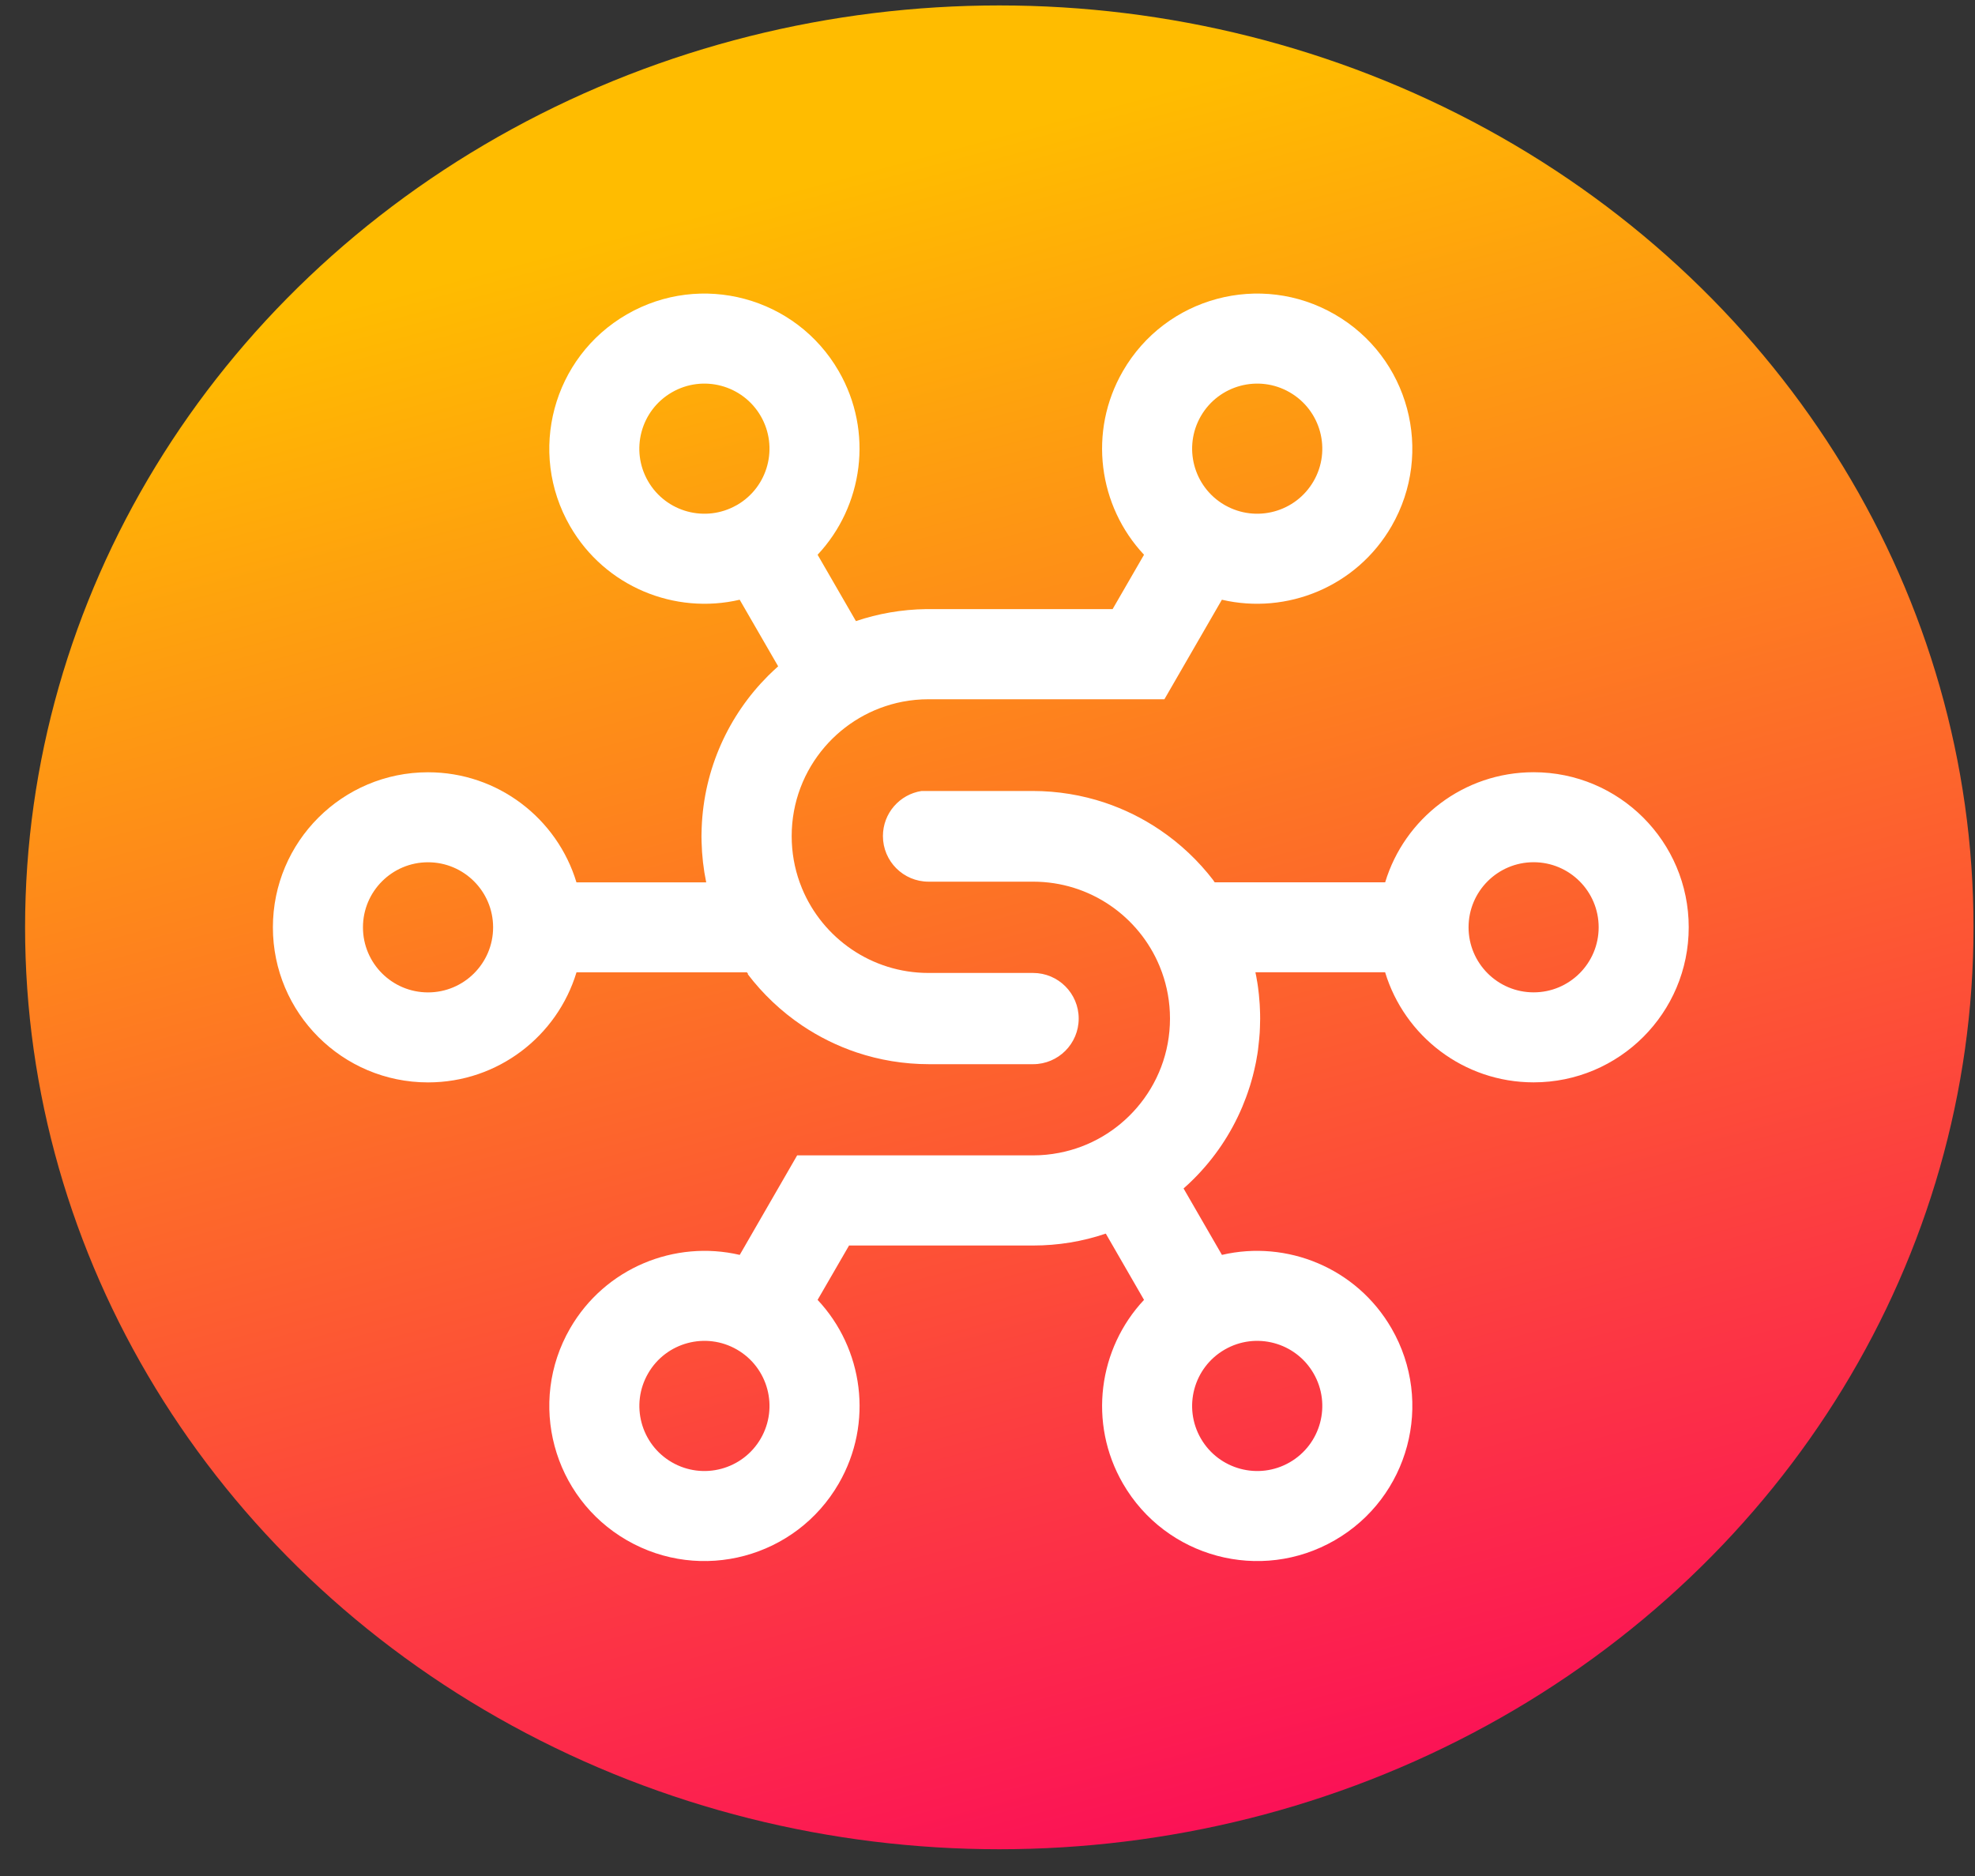
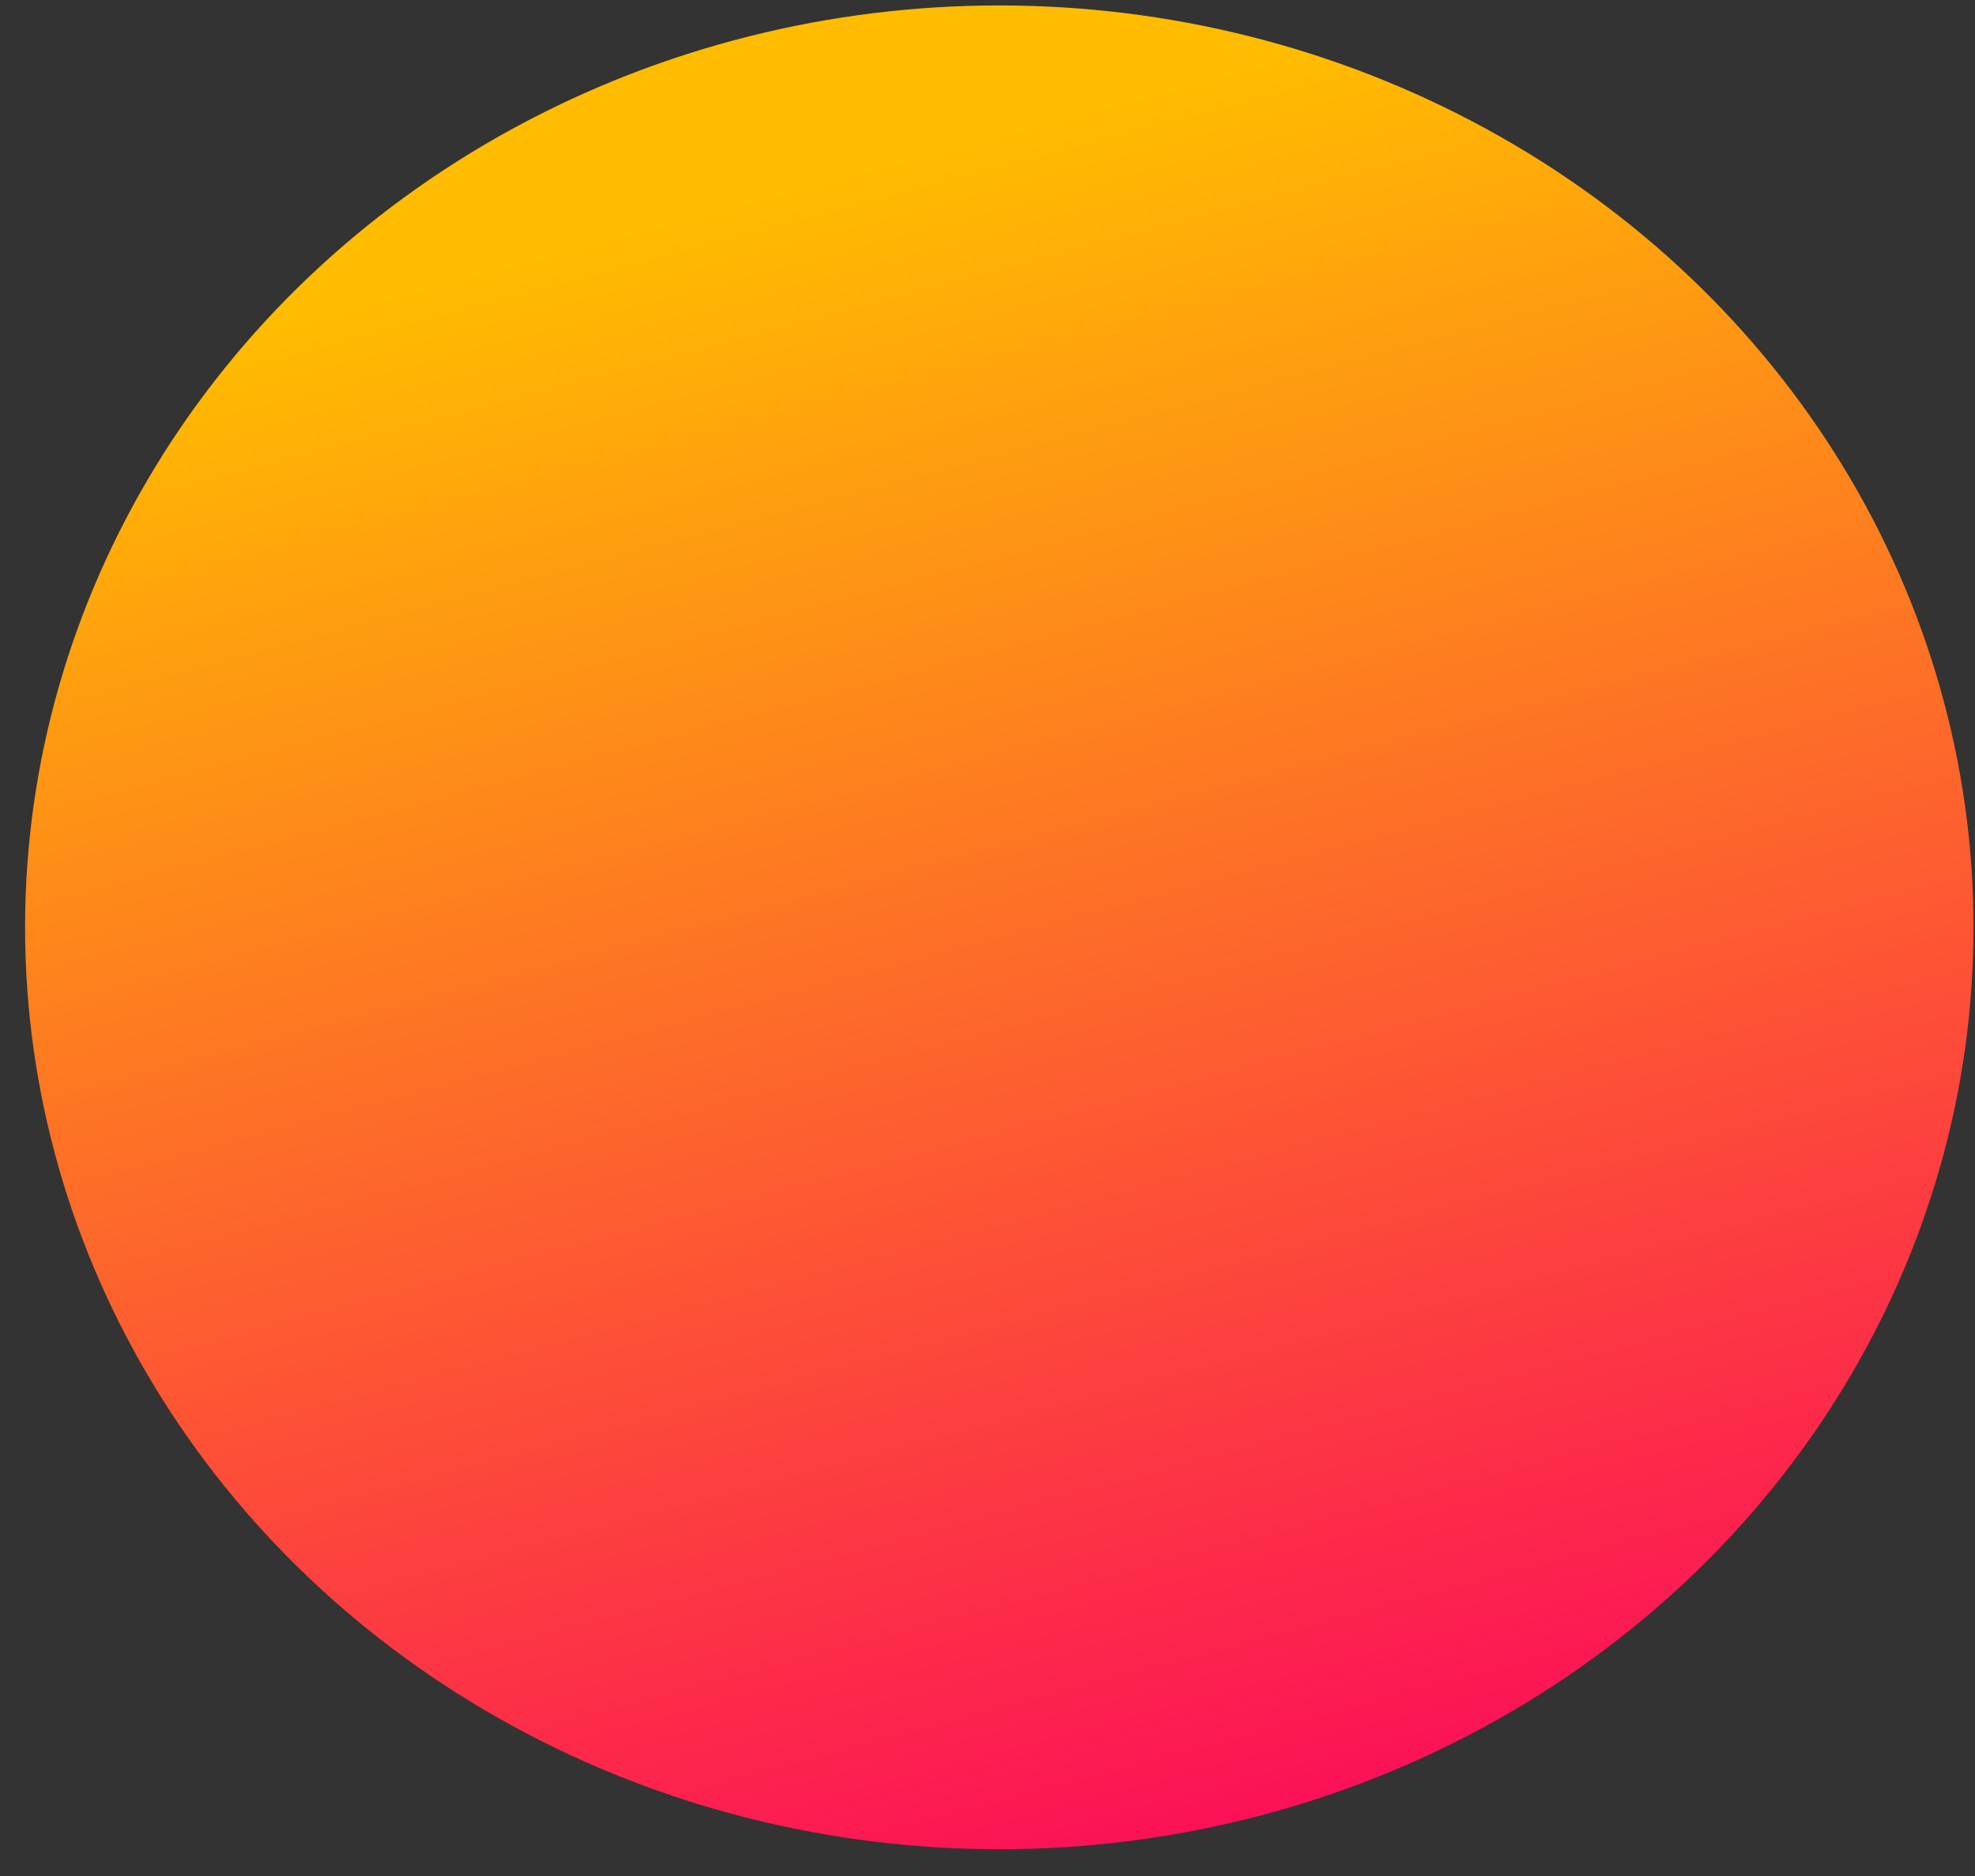
<svg xmlns="http://www.w3.org/2000/svg" width="40" height="38" viewBox="0 0 40 38" fill="none">
  <rect x="0" y="0" width="40" height="38" fill="#333333" stroke="none" />
  <g clip-path="url(#clip0_52_27940)">
    <ellipse cx="20.239" cy="18.784" rx="19.731" ry="18.674" fill="url(#paint0_linear_52_27940)" />
-     <path fill-rule="evenodd" clip-rule="evenodd" d="M31.061 20.101C30.333 20.101 29.743 19.511 29.743 18.783C29.743 18.055 30.333 17.465 31.061 17.465C31.788 17.465 32.378 18.055 32.378 18.783C32.378 19.511 31.788 20.101 31.061 20.101ZM24.804 27.337C25.434 26.973 26.24 27.189 26.604 27.82C26.968 28.45 26.752 29.256 26.122 29.62C25.492 29.984 24.685 29.768 24.321 29.138C23.957 28.507 24.173 27.701 24.804 27.337ZM15.408 29.138C15.044 29.768 14.238 29.984 13.608 29.62C12.978 29.256 12.762 28.45 13.126 27.82C13.489 27.189 14.296 26.973 14.926 27.337C15.556 27.701 15.772 28.507 15.408 29.138ZM31.061 15.642C29.643 15.642 28.444 16.581 28.054 17.872H24.602C24.594 17.86 24.585 17.849 24.576 17.837H24.579C24.273 17.437 23.904 17.088 23.485 16.806C23.144 16.576 22.771 16.391 22.374 16.258C21.915 16.105 21.423 16.022 20.913 16.022H18.665C18.222 16.09 17.882 16.472 17.882 16.935C17.882 17.445 18.296 17.859 18.806 17.859H20.924C22.079 17.859 23.069 18.566 23.485 19.57C23.502 19.611 23.518 19.652 23.533 19.694C23.638 19.986 23.696 20.302 23.696 20.631C23.696 21.321 23.444 21.952 23.026 22.437C22.627 22.901 22.077 23.232 21.451 23.352C21.28 23.385 21.104 23.403 20.924 23.403H16.145L14.982 25.419C13.668 25.112 12.255 25.68 11.546 26.908C10.679 28.411 11.194 30.332 12.696 31.199C14.199 32.067 16.12 31.552 16.988 30.049C17.697 28.821 17.482 27.313 16.559 26.33L17.196 25.229H20.924C21.429 25.229 21.923 25.148 22.395 24.988L22.4 24.995L23.17 26.33C22.248 27.313 22.033 28.821 22.742 30.049C23.61 31.552 25.531 32.067 27.034 31.199C28.536 30.332 29.051 28.411 28.183 26.908C27.474 25.68 26.061 25.112 24.748 25.419L23.973 24.077L23.971 24.073C24.041 24.012 24.109 23.948 24.175 23.882C24.597 23.461 24.928 22.969 25.16 22.421C25.213 22.293 25.262 22.164 25.303 22.034C25.309 22.016 25.315 21.999 25.32 21.982C25.321 21.979 25.321 21.977 25.322 21.974C25.327 21.959 25.331 21.945 25.335 21.931C25.341 21.912 25.346 21.893 25.351 21.875C25.358 21.85 25.365 21.825 25.372 21.799C25.378 21.775 25.384 21.751 25.39 21.726C25.395 21.707 25.399 21.688 25.404 21.669C25.404 21.668 25.405 21.666 25.405 21.664C25.416 21.617 25.426 21.569 25.436 21.522C25.44 21.5 25.444 21.478 25.448 21.456C25.452 21.434 25.456 21.412 25.459 21.39C25.46 21.386 25.461 21.381 25.462 21.377C25.465 21.358 25.467 21.339 25.471 21.32C25.473 21.301 25.476 21.282 25.479 21.263L25.503 21.044L25.509 20.968C25.511 20.952 25.512 20.936 25.513 20.92L25.516 20.852C25.517 20.837 25.518 20.821 25.518 20.805L25.522 20.631C25.522 20.602 25.521 20.573 25.521 20.544C25.52 20.515 25.519 20.486 25.518 20.457C25.518 20.441 25.517 20.425 25.516 20.409C25.515 20.387 25.514 20.364 25.513 20.342C25.512 20.326 25.511 20.31 25.509 20.294C25.503 20.195 25.492 20.096 25.479 19.998C25.476 19.98 25.473 19.96 25.471 19.942C25.467 19.923 25.465 19.904 25.462 19.885C25.461 19.881 25.46 19.876 25.459 19.872C25.45 19.812 25.439 19.753 25.426 19.694H28.053C28.444 20.985 29.643 21.924 31.061 21.924C32.795 21.924 34.202 20.518 34.202 18.783C34.202 17.048 32.795 15.642 31.061 15.642Z" fill="url(#paint1_linear_52_27940)" />
-     <path fill-rule="evenodd" clip-rule="evenodd" d="M8.669 20.102C7.941 20.102 7.351 19.512 7.351 18.784C7.351 18.056 7.941 17.466 8.669 17.466C9.396 17.466 9.987 18.056 9.987 18.784C9.987 19.512 9.396 20.102 8.669 20.102ZM14.934 10.225L14.917 10.234C14.288 10.591 13.488 10.375 13.125 9.747C12.761 9.117 12.977 8.311 13.608 7.947C14.238 7.583 15.044 7.799 15.408 8.429C15.77 9.057 15.558 9.859 14.934 10.225ZM24.321 8.429C24.685 7.799 25.491 7.583 26.121 7.947C26.752 8.311 26.968 9.117 26.604 9.747C26.241 10.375 25.441 10.591 24.811 10.234L24.795 10.225C24.171 9.859 23.959 9.057 24.321 8.429ZM15.127 19.695C15.135 19.706 15.144 19.718 15.153 19.73H15.142C15.449 20.134 15.822 20.487 16.244 20.772C16.583 21 16.954 21.185 17.35 21.318C17.81 21.472 18.304 21.556 18.817 21.556H20.923C21.434 21.556 21.847 21.142 21.847 20.632C21.847 20.122 21.434 19.708 20.923 19.708H18.805C17.65 19.708 16.66 19.001 16.244 17.997C16.227 17.956 16.211 17.915 16.196 17.873C16.091 17.58 16.034 17.265 16.034 16.936C16.034 16.246 16.286 15.615 16.703 15.13C17.102 14.665 17.653 14.335 18.278 14.214C18.449 14.181 18.625 14.164 18.805 14.164H23.583L24.747 12.148C26.06 12.455 27.474 11.887 28.183 10.659C29.05 9.156 28.536 7.235 27.033 6.368C25.53 5.5 23.609 6.015 22.742 7.518C22.033 8.746 22.247 10.253 23.17 11.237L22.534 12.338H18.817C18.797 12.338 18.777 12.338 18.757 12.338C18.26 12.345 17.782 12.43 17.335 12.581L17.334 12.579L16.559 11.237C17.481 10.253 17.696 8.746 16.987 7.518C16.12 6.015 14.198 5.5 12.696 6.368C11.193 7.235 10.679 9.156 11.546 10.659C12.255 11.887 13.668 12.455 14.981 12.148L15.758 13.493L15.76 13.497C15.691 13.559 15.623 13.622 15.557 13.688C14.762 14.483 14.256 15.568 14.211 16.771C14.209 16.81 14.208 16.849 14.208 16.887L14.207 16.947C14.207 16.963 14.207 16.979 14.208 16.994C14.208 17.013 14.208 17.032 14.209 17.05C14.216 17.329 14.247 17.604 14.303 17.873H11.675C11.285 16.582 10.087 15.643 8.669 15.643C6.934 15.643 5.527 17.049 5.527 18.784C5.527 20.519 6.934 21.925 8.669 21.925C10.087 21.925 11.285 20.986 11.676 19.695H15.127Z" fill="url(#paint2_linear_52_27940)" />
  </g>
  <defs>
    <linearGradient id="paint0_linear_52_27940" x1="13.48" y1="4.47" x2="23.103" y2="40.655" gradientUnits="userSpaceOnUse">
      <stop stop-color="#FFBC00" />
      <stop offset="1" stop-color="#FB025E" />
    </linearGradient>
    <linearGradient id="paint1_linear_52_27940" x1="22.663" y1="30.944" x2="22.663" y2="8.043" gradientUnits="userSpaceOnUse">
      <stop stop-color="white" />
      <stop offset="1" stop-color="white" />
    </linearGradient>
    <linearGradient id="paint2_linear_52_27940" x1="17.066" y1="30.945" x2="17.066" y2="8.044" gradientUnits="userSpaceOnUse">
      <stop stop-color="white" />
      <stop offset="1" stop-color="white" />
    </linearGradient>
    <clipPath id="clip0_52_27940">
      <rect width="39.463" height="37.348" fill="white" transform="translate(0.508 0.11)" />
    </clipPath>
  </defs>
</svg>